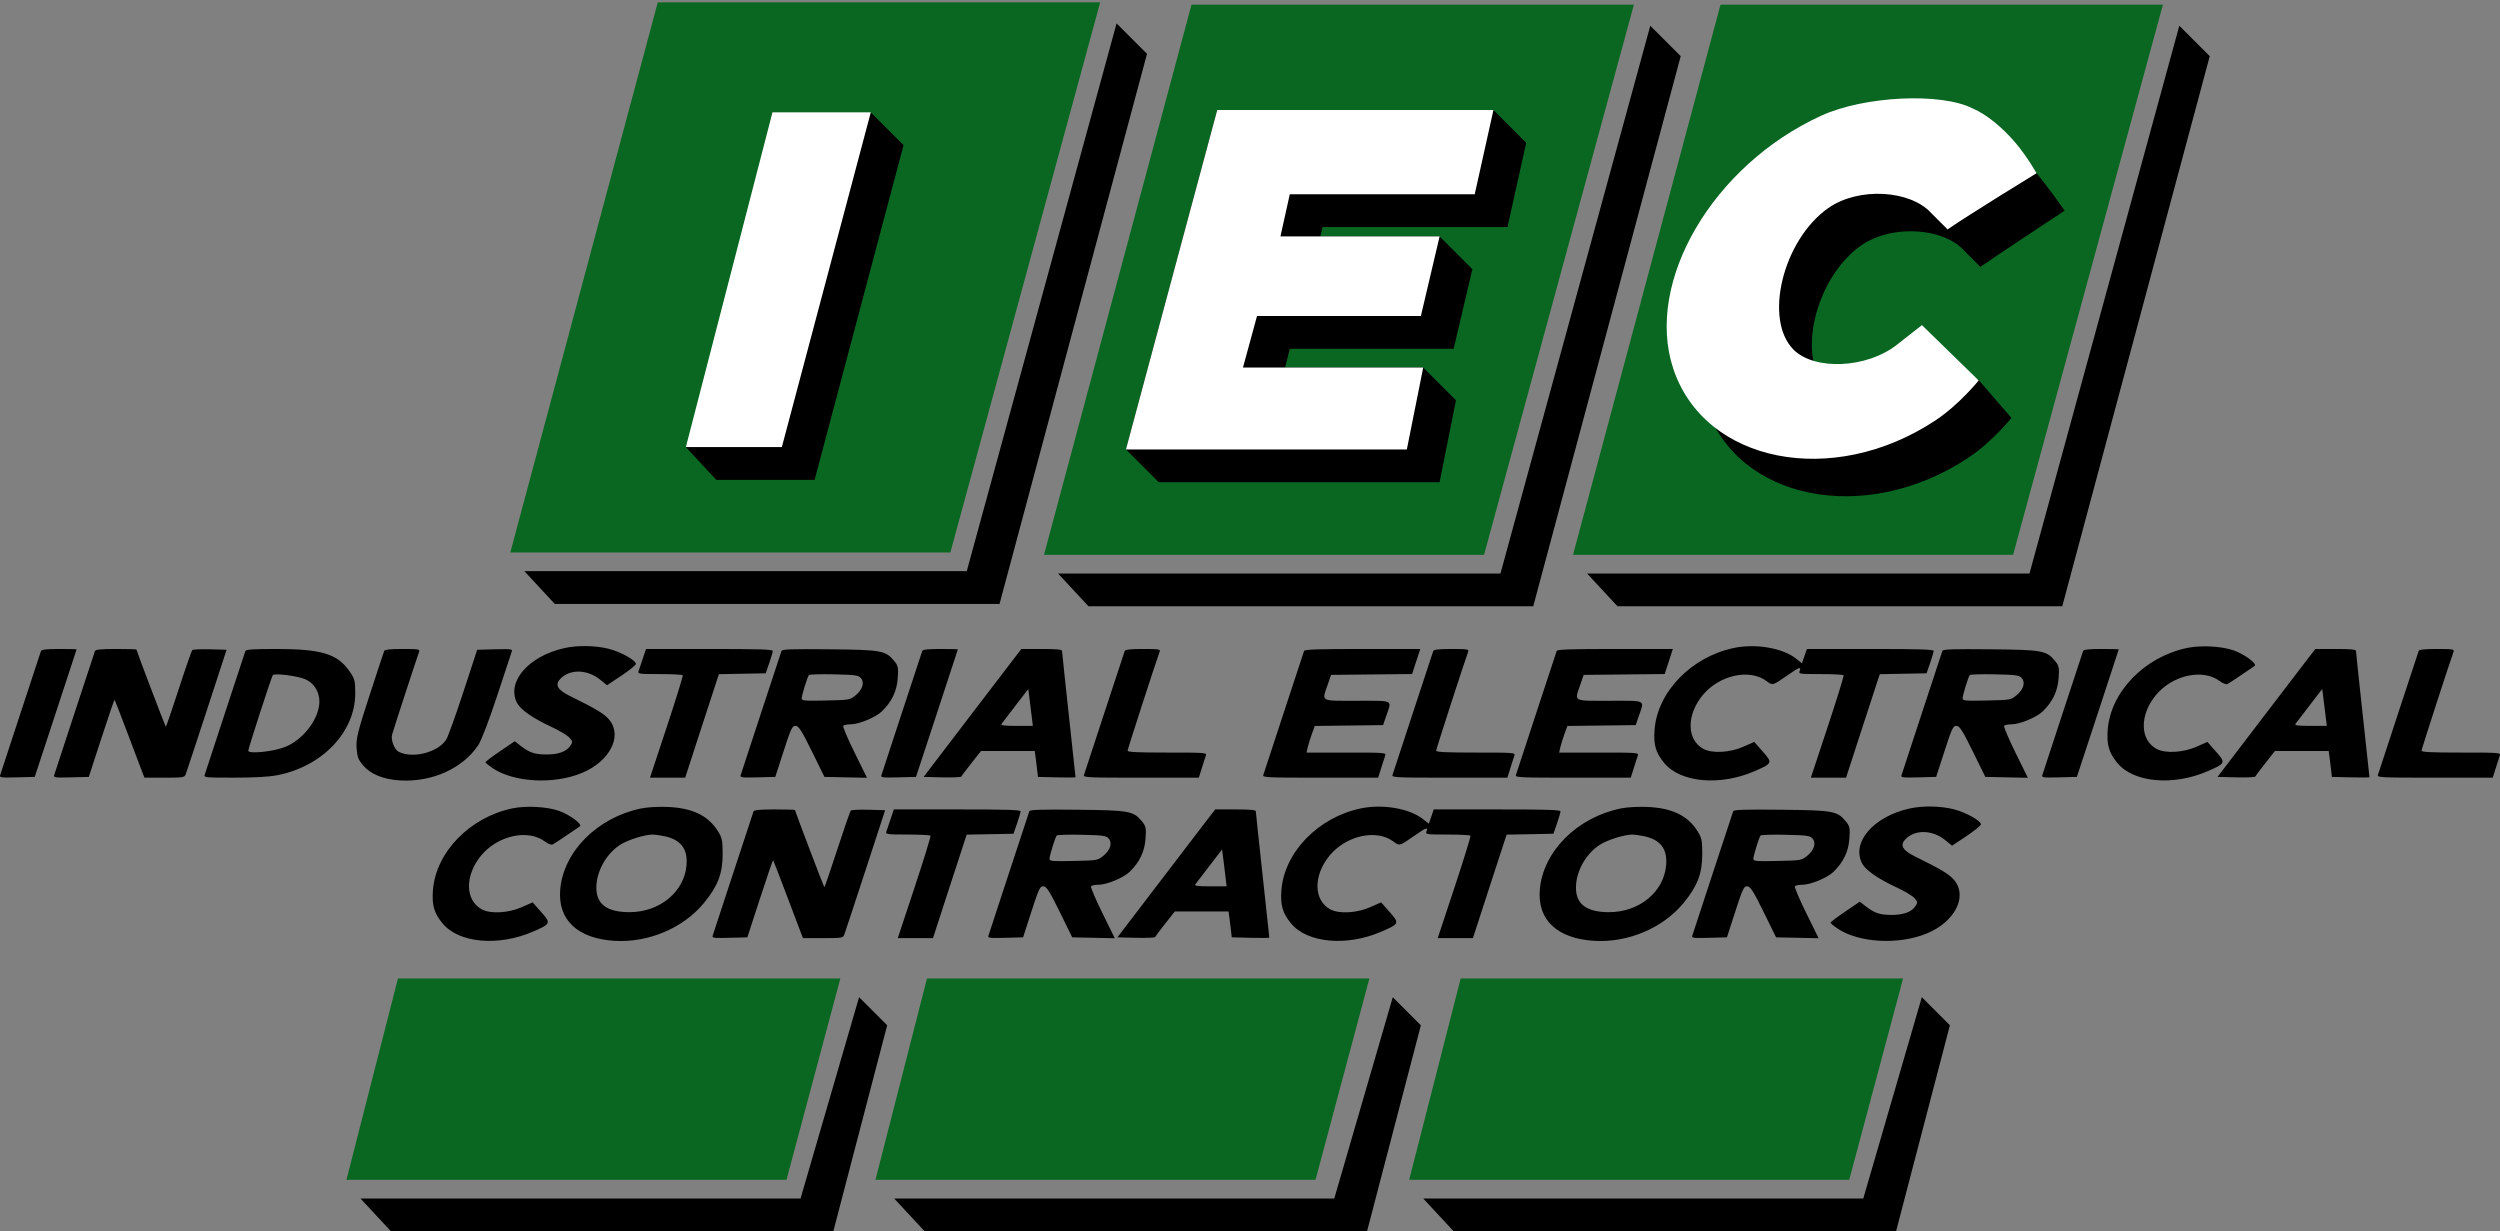
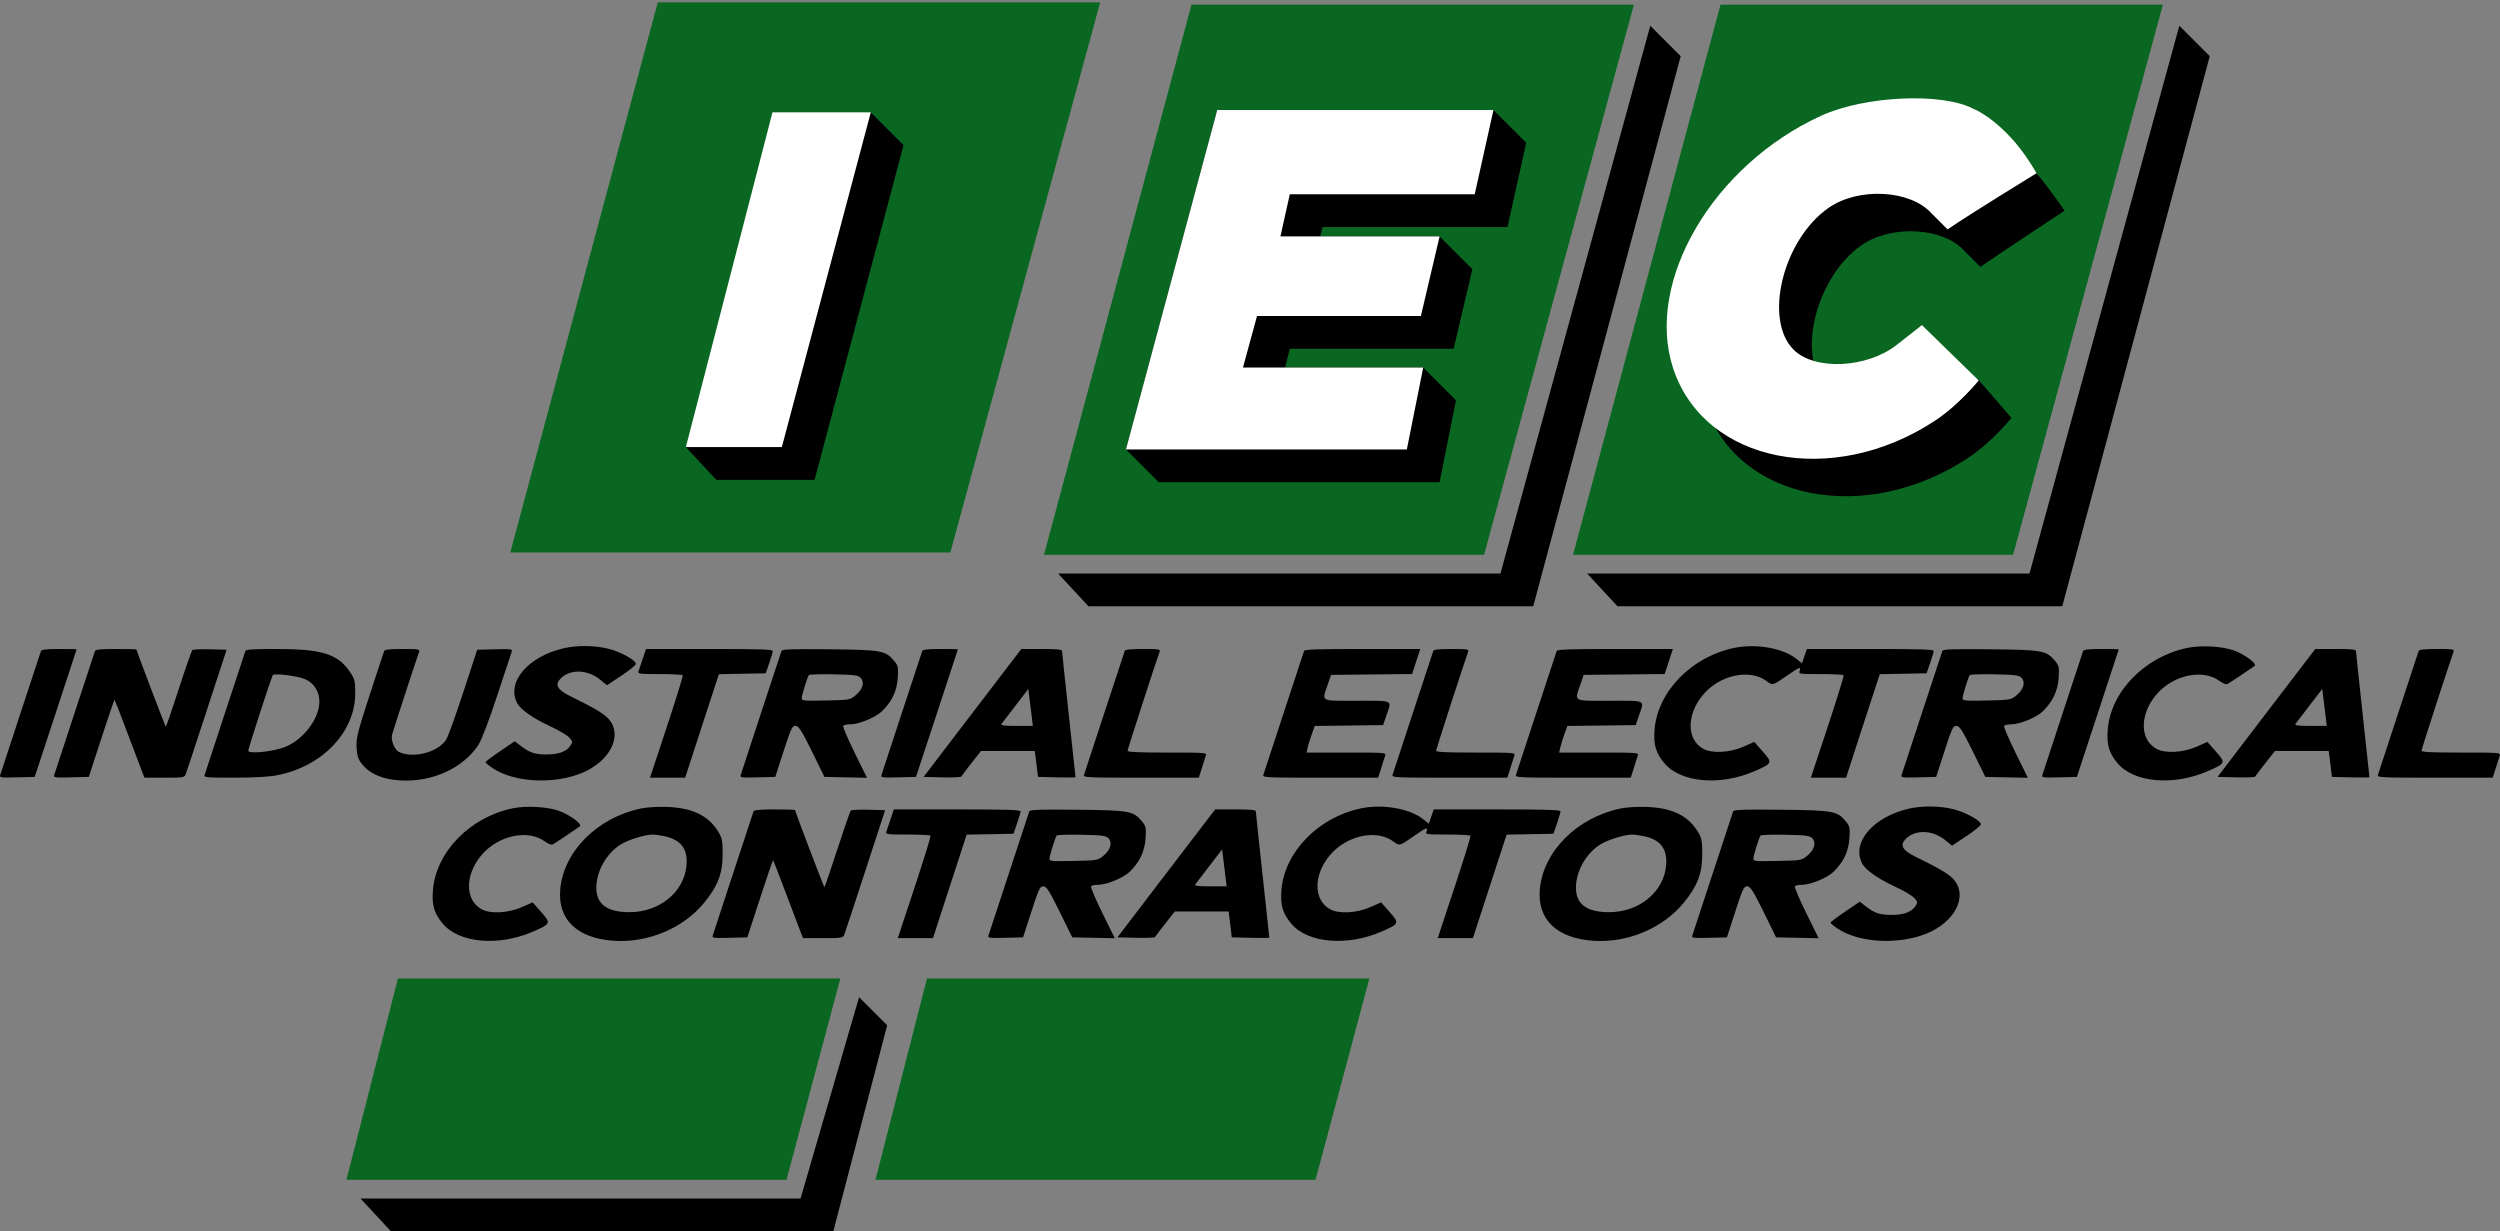
<svg xmlns="http://www.w3.org/2000/svg" width="534" height="263" viewBox="0 0 534 263" fill="none">
  <rect x="0" y="0" width="534" height="263" fill="#808080" stroke="none" />
  <g clip-path="url(#clip0_4_41)">
-     <path d="M312 209H406.5L395 252H301L312 209Z" fill="#0A6721" />
-     <path d="M304 256H398L410.5 213L416.5 219L405 263H310.5L304 256Z" fill="black" />
    <path d="M198 209H292.5L281 252H187L198 209Z" fill="#0A6721" />
-     <path d="M191 256H285L297.5 213L303.5 219L292 263H197.5L191 256Z" fill="black" />
    <path d="M77 256H171L183.5 213L189.5 219L178 263H83.5L77 256Z" fill="black" />
    <path d="M85 209H179.5L168 252H74L85 209Z" fill="#0A6721" />
    <path fill-rule="evenodd" clip-rule="evenodd" d="M120.535 138.437C112.87 140.157 108.133 145.648 110.438 150.138C111.172 151.568 113.834 153.431 117.692 155.216C119.388 156 121.144 157.045 121.596 157.537C122.352 158.361 122.368 158.505 121.793 159.339C120.946 160.57 119.23 161.175 116.64 161.156C114.198 161.138 113.121 160.773 111.248 159.332L109.947 158.33L106.82 160.454C105.1 161.622 103.693 162.684 103.693 162.813C103.693 162.942 104.389 163.514 105.238 164.084C109.787 167.138 118.305 167.592 124.306 165.1C130.202 162.652 132.986 157.312 130.193 153.806C129.173 152.525 127.409 151.453 121.707 148.647C119.115 147.372 118.494 146.301 119.627 145.065C121.641 142.869 125.429 142.924 128.212 145.19L129.657 146.366L132.739 144.316C134.435 143.188 135.821 142.062 135.821 141.813C135.821 141.029 132.595 139.238 130.001 138.581C127.167 137.863 123.349 137.805 120.535 138.437ZM370.398 138.396C361.285 140.292 354.024 147.768 353.411 155.887C353.17 159.081 353.665 160.783 355.472 162.974C358.927 167.163 367.378 167.932 374.76 164.729C378.61 163.058 378.659 162.943 376.529 160.533L374.709 158.473L372.371 159.503C369.51 160.764 365.744 160.974 363.873 159.977C360.258 158.049 360.182 152.737 363.708 148.472C367.262 144.173 373.741 142.763 377.368 145.499C378.638 146.457 378.633 146.458 381.781 144.263C384.338 142.479 384.792 142.315 384.402 143.315C384.151 143.959 384.328 143.985 388.881 143.985C391.488 143.985 393.698 144.098 393.792 144.237C393.886 144.375 392.351 149.354 390.38 155.301L386.799 166.113H390.558H394.317L397.557 156.139C399.339 150.653 400.961 145.679 401.162 145.085L401.528 144.006L406.521 143.911L411.514 143.818L412.27 141.638C412.686 140.44 413.027 139.27 413.027 139.04C413.029 138.713 410.047 138.621 399.49 138.621H385.951L385.426 140.148L384.9 141.675L383.622 140.668C380.754 138.41 375.047 137.429 370.398 138.396ZM467.194 138.396C458.081 140.292 450.82 147.768 450.207 155.887C449.966 159.081 450.461 160.783 452.268 162.974C455.723 167.163 464.175 167.932 471.556 164.729C475.407 163.058 475.455 162.943 473.325 160.533L471.505 158.473L469.167 159.503C466.307 160.764 462.54 160.974 460.669 159.977C457.054 158.049 456.978 152.737 460.504 148.472C464.058 144.173 470.537 142.763 474.164 145.499C474.779 145.963 475.502 146.239 475.769 146.112C476.157 145.928 478.934 144.084 481.589 142.245C482.219 141.809 479.442 139.744 477.128 138.927C474.573 138.026 470.118 137.788 467.194 138.396ZM8.757 139.04C8.661 139.27 6.711 145.192 4.424 152.199C2.137 159.207 0.168 165.21 0.048 165.54C-0.153 166.09 0.143 166.131 3.623 166.043L7.417 165.946L11.885 152.367C14.343 144.899 16.358 138.75 16.363 138.705C16.367 138.659 14.697 138.621 12.651 138.621C10.042 138.621 8.879 138.746 8.757 139.04ZM20.29 139.04C20.194 139.27 18.245 145.192 15.957 152.199C13.671 159.207 11.701 165.21 11.581 165.54C11.38 166.09 11.676 166.131 15.166 166.043L18.969 165.946L21.667 157.66C23.151 153.103 24.414 149.414 24.473 149.463C24.532 149.511 25.801 152.787 27.293 156.742C28.785 160.698 30.196 164.425 30.428 165.024L30.851 166.113H35.116C39.178 166.113 39.396 166.077 39.676 165.359C39.838 164.944 41.867 158.796 44.185 151.697L48.399 138.788L44.883 138.691C42.949 138.637 41.237 138.713 41.079 138.858C40.921 139.004 39.61 142.772 38.164 147.231C36.719 151.69 35.48 155.292 35.41 155.236C35.283 155.132 29.14 138.978 29.14 138.746C29.14 138.677 27.188 138.621 24.802 138.621C21.699 138.621 20.415 138.74 20.29 139.04ZM52.418 139.04C52.322 139.27 50.373 145.192 48.085 152.199C45.799 159.207 43.831 165.204 43.714 165.527C43.517 166.068 44.003 166.113 50.016 166.108C54.367 166.105 57.407 165.935 59.17 165.597C68.793 163.751 75.846 156.397 75.878 148.176C75.889 145.419 75.781 145.003 74.63 143.35C72.048 139.644 68.644 138.621 58.903 138.621C54.221 138.621 52.547 138.729 52.418 139.04ZM82.069 139.04C81.97 139.27 80.567 143.519 78.95 148.481C76.378 156.375 76.03 157.787 76.169 159.782C76.298 161.646 76.55 162.32 77.554 163.482C79.204 165.394 81.909 166.493 85.472 166.7C92.283 167.097 98.84 164.137 102.15 159.17C102.816 158.172 104.485 153.815 106.188 148.631C107.785 143.771 109.189 139.524 109.308 139.194C109.508 138.644 109.212 138.603 105.727 138.691L101.928 138.788L98.964 147.841C97.334 152.82 95.692 157.376 95.316 157.966C93.565 160.712 88.18 162.101 85.165 160.585C84.258 160.129 83.448 158.056 83.741 156.942C84 155.958 89.041 140.5 89.525 139.207C89.723 138.678 89.375 138.621 85.997 138.621C83.369 138.621 82.195 138.746 82.069 139.04ZM137.289 140.716C136.905 141.869 136.497 143.076 136.384 143.398C136.196 143.933 136.6 143.985 140.918 143.985C143.525 143.985 145.735 144.098 145.829 144.237C145.923 144.375 144.388 149.354 142.418 155.301L138.836 166.113H142.595H146.355L149.595 156.139C151.376 150.653 152.998 145.679 153.199 145.085L153.565 144.006L158.558 143.911L163.551 143.818L164.307 141.638C164.723 140.44 165.064 139.27 165.065 139.04C165.066 138.713 162.085 138.621 151.528 138.621H137.99L137.289 140.716ZM166.934 139.023C166.834 139.263 164.88 145.192 162.593 152.199C160.306 159.207 158.337 165.21 158.217 165.54C158.016 166.09 158.312 166.131 161.8 166.043L165.601 165.946L166.792 162.258C169.04 155.296 169.149 155.049 169.978 155.049C170.589 155.049 171.302 156.177 173.425 160.498L176.102 165.946L180.645 166.04L185.187 166.135L182.531 160.741C181.069 157.775 179.982 155.205 180.115 155.031C180.247 154.857 180.956 154.714 181.692 154.714C183.464 154.714 187.027 153.24 188.352 151.958C190.471 149.908 191.55 147.671 191.754 144.907C191.926 142.579 191.844 142.186 190.966 141.137C189.137 138.95 188.292 138.8 177.109 138.688C169.192 138.608 167.078 138.678 166.934 139.023ZM196.995 139.04C196.899 139.27 194.949 145.192 192.662 152.199C190.375 159.207 188.405 165.21 188.285 165.54C188.085 166.09 188.38 166.131 191.861 166.043L195.655 165.946L200.123 152.367C202.581 144.899 204.595 138.75 204.6 138.705C204.605 138.659 202.935 138.621 200.889 138.621C198.28 138.621 197.116 138.746 196.995 139.04ZM216.436 140.871C215.481 142.11 210.781 148.258 205.992 154.534L197.284 165.946L201.25 166.043C203.431 166.096 205.268 166.021 205.332 165.875C205.396 165.73 206.369 164.441 207.494 163.012L209.541 160.414H215.283H221.025L221.259 162.174C221.388 163.142 221.54 164.387 221.598 164.94L221.702 165.946L225.718 166.042C227.927 166.095 229.734 166.084 229.734 166.018C229.734 165.951 229.086 159.949 228.294 152.678C227.502 145.407 226.853 139.27 226.852 139.04C226.851 138.731 225.708 138.621 222.511 138.621H218.171L216.436 140.871ZM240.244 139.04C240.148 139.27 238.198 145.192 235.911 152.199C233.624 159.207 231.657 165.204 231.54 165.527C231.34 166.076 232.109 166.113 243.695 166.113H256.064L256.516 164.688C256.765 163.905 257.05 163 257.15 162.677C257.25 162.354 257.437 161.788 257.565 161.42C257.794 160.764 257.602 160.749 249.327 160.749C243.033 160.749 240.856 160.646 240.856 160.348C240.856 160.028 246.86 141.473 247.697 139.207C247.892 138.679 247.543 138.621 244.166 138.621C241.535 138.621 240.366 138.746 240.244 139.04ZM278.55 139.04C278.454 139.27 276.505 145.192 274.218 152.199C271.931 159.207 269.964 165.204 269.846 165.527C269.646 166.076 270.415 166.113 282.002 166.113H294.371L294.823 164.688C295.072 163.905 295.357 163 295.457 162.677C295.556 162.354 295.743 161.788 295.872 161.42C296.1 160.764 295.909 160.749 287.588 160.749H279.07L279.335 159.602C279.48 158.971 279.878 157.692 280.218 156.76L280.836 155.065L288.132 154.973L295.428 154.882L296.118 152.87C297.305 149.408 297.849 149.685 289.871 149.685C281.818 149.685 282.321 149.968 283.625 146.164L284.315 144.153L292.968 144.063L301.621 143.972L302.494 141.297L303.366 138.621H291.045C281.556 138.621 278.684 138.717 278.55 139.04ZM306.148 139.04C306.052 139.27 304.102 145.192 301.815 152.199C299.528 159.207 297.561 165.204 297.443 165.527C297.244 166.076 298.013 166.113 309.599 166.113H321.968L322.42 164.688C322.669 163.905 322.954 163 323.054 162.677C323.154 162.354 323.34 161.788 323.469 161.42C323.697 160.764 323.506 160.749 315.231 160.749C308.937 160.749 306.759 160.646 306.759 160.348C306.759 160.028 312.764 141.473 313.601 139.207C313.796 138.679 313.446 138.621 310.069 138.621C307.439 138.621 306.27 138.746 306.148 139.04ZM332.509 139.04C332.413 139.27 330.464 145.192 328.176 152.199C325.89 159.207 323.922 165.204 323.805 165.527C323.605 166.076 324.374 166.113 335.96 166.113H348.329L348.782 164.688C349.03 163.905 349.315 163 349.416 162.677C349.515 162.354 349.702 161.788 349.83 161.42C350.059 160.764 349.867 160.749 341.547 160.749H333.029L333.293 159.602C333.439 158.971 333.836 157.692 334.177 156.76L334.795 155.065L342.091 154.973L349.387 154.882L350.077 152.87C351.264 149.408 351.807 149.685 343.83 149.685C335.776 149.685 336.279 149.968 337.584 146.164L338.273 144.153L346.927 144.063L355.58 143.972L356.452 141.297L357.324 138.621H345.004C335.515 138.621 332.643 138.717 332.509 139.04ZM414.897 139.023C414.797 139.263 412.843 145.192 410.556 152.199C408.269 159.207 406.3 165.21 406.18 165.54C405.979 166.09 406.275 166.131 409.763 166.043L413.564 165.946L414.755 162.258C417.003 155.296 417.112 155.049 417.941 155.049C418.551 155.049 419.265 156.177 421.388 160.498L424.065 165.946L428.608 166.04L433.15 166.135L430.494 160.741C429.032 157.775 427.945 155.205 428.077 155.031C428.21 154.857 428.919 154.714 429.655 154.714C431.427 154.714 434.989 153.24 436.315 151.958C438.434 149.908 439.513 147.671 439.717 144.907C439.889 142.579 439.807 142.186 438.929 141.137C437.1 138.95 436.255 138.8 425.072 138.688C417.155 138.608 415.041 138.678 414.897 139.023ZM444.957 139.04C444.861 139.27 442.912 145.192 440.625 152.199C438.338 159.207 436.368 165.21 436.248 165.54C436.048 166.09 436.343 166.131 439.824 166.043L443.618 165.946L448.086 152.367C450.544 144.899 452.558 138.75 452.563 138.705C452.568 138.659 450.897 138.621 448.852 138.621C446.243 138.621 445.079 138.746 444.957 139.04ZM492.82 140.871C491.865 142.11 487.165 148.258 482.376 154.534L473.668 165.946L477.634 166.043C479.815 166.096 481.652 166.021 481.716 165.875C481.78 165.73 482.752 164.441 483.878 163.012L485.924 160.414H491.667H497.409L497.643 162.174C497.772 163.142 497.924 164.387 497.982 164.94L498.086 165.946L502.102 166.042C504.311 166.095 506.118 166.084 506.118 166.018C506.118 165.951 505.47 159.949 504.678 152.678C503.886 145.407 503.237 139.27 503.236 139.04C503.235 138.731 502.091 138.621 498.895 138.621H494.555L492.82 140.871ZM516.628 139.04C516.532 139.27 514.582 145.192 512.295 152.199C510.008 159.207 508.041 165.204 507.924 165.527C507.724 166.076 508.493 166.113 520.079 166.113H532.448L532.9 164.688C533.149 163.905 533.434 163 533.534 162.677C533.634 162.354 533.82 161.788 533.949 161.42C534.178 160.764 533.986 160.749 525.711 160.749C519.417 160.749 517.239 160.646 517.239 160.348C517.239 160.028 523.244 141.473 524.081 139.207C524.276 138.679 523.927 138.621 520.549 138.621C517.919 138.621 516.75 138.746 516.628 139.04ZM65.112 145.052C67.223 145.923 68.436 148.07 68.184 150.489C67.819 153.995 64.632 157.998 61.006 159.506C58.531 160.535 53.03 161.118 53.03 160.352C53.03 159.856 57.983 144.592 58.268 144.208C58.606 143.753 63.4 144.345 65.112 145.052ZM183.867 144.823C184.718 145.759 184.26 147.289 182.762 148.511C181.542 149.506 181.474 149.519 176.387 149.629C171.783 149.728 171.245 149.68 171.245 149.174C171.245 148.531 172.44 144.644 172.773 144.206C172.893 144.048 175.301 143.971 178.124 144.035C182.683 144.14 183.324 144.228 183.867 144.823ZM431.829 144.823C432.681 145.759 432.223 147.289 430.725 148.511C429.505 149.506 429.437 149.519 424.35 149.629C419.746 149.728 419.208 149.68 419.208 149.174C419.208 148.531 420.403 144.644 420.736 144.206C420.856 144.048 423.264 143.971 426.087 144.035C430.646 144.14 431.287 144.228 431.829 144.823ZM220.385 153.121L220.613 155.049H217.117C214.433 155.049 213.692 154.952 213.926 154.63C214.093 154.4 215.448 152.627 216.936 150.691L219.641 147.17L219.899 149.182C220.04 150.288 220.259 152.061 220.385 153.121ZM496.768 153.121L496.997 155.049H493.501C490.817 155.049 490.076 154.952 490.31 154.63C490.477 154.4 491.831 152.627 493.32 150.691L496.025 147.17L496.282 149.182C496.424 150.288 496.643 152.061 496.768 153.121ZM109.46 172.668C100.347 174.563 93.087 182.039 92.473 190.159C92.232 193.352 92.727 195.054 94.535 197.245C97.99 201.434 106.441 202.203 113.823 199C117.673 197.33 117.722 197.214 115.592 194.804L113.771 192.744L111.433 193.775C108.573 195.036 104.806 195.245 102.935 194.248C99.32 192.32 99.245 187.009 102.771 182.743C106.325 178.444 112.804 177.034 116.43 179.77C117.046 180.235 117.768 180.511 118.035 180.384C118.424 180.2 121.2 178.355 123.855 176.516C124.485 176.08 121.709 174.015 119.394 173.199C116.84 172.297 112.385 172.059 109.46 172.668ZM136.945 172.685C127.591 174.622 120.357 181.872 119.662 190.008C119.11 196.466 123.349 200.474 131.245 200.959C138.488 201.403 145.949 198.247 150.368 192.87C153.34 189.252 154.357 186.595 154.357 182.448C154.357 179.453 154.238 178.912 153.244 177.378C151.135 174.122 147.747 172.547 142.446 172.356C140.508 172.286 138.209 172.424 136.945 172.685ZM290.695 172.668C281.583 174.563 274.322 182.039 273.709 190.159C273.467 193.352 273.962 195.054 275.77 197.245C279.225 201.434 287.676 202.203 295.058 199C298.908 197.33 298.957 197.214 296.827 194.804L295.006 192.744L292.668 193.775C289.808 195.036 286.041 195.245 284.171 194.248C280.556 192.32 280.48 187.009 284.006 182.743C287.56 178.444 294.039 177.034 297.666 179.77C298.935 180.728 298.931 180.73 302.079 178.535C304.636 176.751 305.09 176.587 304.7 177.586C304.449 178.23 304.626 178.257 309.179 178.257C311.786 178.257 313.996 178.37 314.09 178.508C314.184 178.646 312.648 183.625 310.678 189.572L307.096 200.385H310.856H314.615L317.855 190.41C319.637 184.924 321.259 179.95 321.46 179.356L321.826 178.277L326.819 178.183L331.812 178.089L332.568 175.91C332.983 174.711 333.324 173.542 333.325 173.311C333.327 172.984 330.345 172.892 319.788 172.892H306.249L305.724 174.419L305.198 175.947L303.919 174.939C301.052 172.681 295.345 171.701 290.695 172.668ZM346.189 172.685C336.835 174.622 329.602 181.872 328.906 190.008C328.354 196.466 332.594 200.474 340.489 200.959C347.733 201.403 355.193 198.247 359.612 192.87C362.585 189.252 363.602 186.595 363.601 182.448C363.601 179.453 363.482 178.912 362.489 177.378C360.379 174.122 356.992 172.547 351.69 172.356C349.753 172.286 347.453 172.424 346.189 172.685ZM407.834 172.708C400.17 174.428 395.432 179.919 397.737 184.41C398.471 185.84 401.133 187.703 404.991 189.487C406.687 190.271 408.444 191.316 408.895 191.808C409.651 192.633 409.667 192.777 409.093 193.611C408.246 194.841 406.53 195.446 403.94 195.427C401.497 195.409 400.42 195.045 398.547 193.603L397.247 192.601L394.119 194.725C392.4 195.894 390.993 196.955 390.993 197.084C390.993 197.213 391.688 197.785 392.537 198.355C397.087 201.41 405.604 201.864 411.606 199.372C417.502 196.923 420.285 191.583 417.493 188.078C416.472 186.797 414.709 185.725 409.007 182.919C406.415 181.643 405.793 180.573 406.927 179.337C408.941 177.141 412.728 177.196 415.512 179.461L416.956 180.637L420.039 178.587C421.734 177.46 423.121 176.333 423.121 176.084C423.121 175.301 419.894 173.51 417.3 172.853C414.466 172.135 410.648 172.076 407.834 172.708ZM160.954 173.311C160.858 173.542 158.908 179.464 156.621 186.471C154.334 193.478 152.364 199.481 152.244 199.811C152.044 200.361 152.34 200.403 155.829 200.314L159.632 200.217L162.331 191.932C163.815 187.375 165.078 183.686 165.136 183.734C165.196 183.782 166.465 187.058 167.957 191.014C169.448 194.969 170.859 198.696 171.092 199.295L171.515 200.385H175.78C179.841 200.385 180.059 200.349 180.34 199.63C180.502 199.215 182.531 193.067 184.848 185.968L189.063 173.06L185.546 172.962C183.612 172.909 181.9 172.984 181.743 173.13C181.585 173.276 180.273 177.044 178.828 181.502C177.382 185.962 176.143 189.564 176.074 189.507C175.947 189.404 169.803 173.249 169.803 173.018C169.803 172.949 167.851 172.892 165.466 172.892C162.362 172.892 161.078 173.012 160.954 173.311ZM190.219 174.988C189.834 176.14 189.426 177.347 189.313 177.67C189.125 178.204 189.529 178.257 193.847 178.257C196.454 178.257 198.664 178.37 198.758 178.508C198.852 178.646 197.317 183.625 195.347 189.572L191.765 200.385H195.524H199.284L202.524 190.41C204.306 184.924 205.928 179.95 206.129 179.356L206.494 178.277L211.487 178.183L216.48 178.089L217.236 175.91C217.652 174.711 217.993 173.542 217.994 173.311C217.995 172.984 215.014 172.892 204.457 172.892H190.919L190.219 174.988ZM219.863 173.294C219.763 173.534 217.81 179.464 215.522 186.471C213.235 193.478 211.266 199.481 211.146 199.811C210.945 200.361 211.241 200.403 214.729 200.314L218.53 200.217L219.721 196.529C221.969 189.567 222.078 189.321 222.907 189.321C223.518 189.321 224.232 190.449 226.354 194.769L229.031 200.217L233.574 200.312L238.116 200.406L235.46 195.013C233.998 192.047 232.911 189.477 233.044 189.302C233.176 189.128 233.886 188.985 234.621 188.985C236.393 188.985 239.956 187.511 241.281 186.229C243.4 184.179 244.48 181.942 244.683 179.178C244.855 176.85 244.773 176.458 243.895 175.408C242.066 173.221 241.221 173.072 230.038 172.959C222.121 172.88 220.007 172.949 219.863 173.294ZM257.832 175.143C256.877 176.381 252.177 182.529 247.388 188.805L238.68 200.217L242.646 200.314C244.827 200.367 246.664 200.292 246.728 200.146C246.792 200.001 247.765 198.712 248.89 197.284L250.937 194.685H256.679H262.421L262.655 196.445C262.784 197.413 262.936 198.658 262.994 199.211L263.098 200.217L267.114 200.313C269.323 200.366 271.13 200.355 271.13 200.289C271.13 200.223 270.482 194.22 269.69 186.95C268.898 179.679 268.249 173.542 268.248 173.311C268.247 173.002 267.104 172.892 263.907 172.892H259.567L257.832 175.143ZM370.206 173.294C370.106 173.534 368.153 179.464 365.865 186.471C363.578 193.478 361.609 199.481 361.489 199.811C361.288 200.361 361.584 200.403 365.072 200.314L368.873 200.217L370.064 196.529C372.312 189.567 372.421 189.321 373.25 189.321C373.861 189.321 374.574 190.449 376.697 194.769L379.374 200.217L383.917 200.312L388.459 200.406L385.803 195.013C384.341 192.047 383.254 189.477 383.387 189.302C383.519 189.128 384.229 188.985 384.964 188.985C386.736 188.985 390.299 187.511 391.624 186.229C393.743 184.179 394.823 181.942 395.026 179.178C395.198 176.85 395.116 176.458 394.238 175.408C392.409 173.221 391.564 173.072 380.381 172.959C372.464 172.88 370.35 172.949 370.206 173.294ZM142 178.626C145.451 179.391 146.921 181.338 146.645 184.772C146.182 190.518 140.882 194.869 134.38 194.841C129.657 194.822 127.382 193.129 127.379 189.633C127.376 186.093 129.532 182.273 132.611 180.361C134.183 179.385 137.717 178.283 139.323 178.269C139.889 178.264 141.094 178.425 142 178.626ZM236.796 179.095C237.647 180.031 237.189 181.561 235.691 182.783C234.471 183.778 234.403 183.79 229.316 183.9C224.712 183.999 224.174 183.952 224.174 183.445C224.174 182.803 225.37 178.916 225.702 178.478C225.822 178.319 228.23 178.242 231.053 178.307C235.612 178.411 236.254 178.499 236.796 179.095ZM351.245 178.626C354.695 179.391 356.166 181.338 355.889 184.772C355.426 190.518 350.126 194.869 343.624 194.841C338.901 194.822 336.627 193.129 336.624 189.633C336.621 186.093 338.776 182.273 341.855 180.361C343.427 179.385 346.962 178.283 348.567 178.269C349.134 178.264 350.338 178.425 351.245 178.626ZM387.139 179.095C387.99 180.031 387.532 181.561 386.034 182.783C384.814 183.778 384.746 183.79 379.659 183.9C375.055 183.999 374.517 183.952 374.517 183.445C374.517 182.803 375.713 178.916 376.045 178.478C376.165 178.319 378.573 178.242 381.396 178.307C385.955 178.411 386.597 178.499 387.139 179.095ZM261.781 187.393L262.009 189.321H258.513C255.829 189.321 255.088 189.223 255.322 188.902C255.489 188.671 256.844 186.898 258.332 184.962L261.037 181.442L261.295 183.453C261.436 184.56 261.655 186.333 261.781 187.393Z" fill="black" />
-     <path d="M112 122H206.5L238.5 5L245 11.5L213.5 129H118.5L112 122Z" fill="black" />
    <path d="M140.5 0.5H235L203 118H109L140.5 0.5Z" fill="#0A6721" />
    <path d="M226 122.5H320.5L352.5 5.5L359 12L327.5 129.5H232.5L226 122.5Z" fill="black" />
    <path d="M254.5 1H349L317 118.5H223L254.5 1Z" fill="#0A6721" />
    <path d="M339 122.5H433.5L465.5 5.5L472 12L440.5 129.5H345.5L339 122.5Z" fill="black" />
    <path d="M367.5 1H462L430 118.5H336L367.5 1Z" fill="#0A6721" />
    <path d="M186 24L146.5 95.5L153 102.5H174L193 31L186 24Z" fill="black" />
    <path d="M165 24L146.5 95.5H167L186 24H165Z" fill="white" />
    <path d="M247.5 103L240.5 96L260 23.5H319L326 30.5L322 48.5H282.5L282 50.5H307.5L314.5 57.5L310.5 74.5H275.5L274.5 78.5H304L311 85.5L307.5 103H247.5Z" fill="black" />
    <path d="M240.5 96L260 23.5H319L315 41.5H275.5L273.5 50.5H307.5L303.5 67.5H268.5L265.5 78.5H304L300.5 96H240.5Z" fill="white" />
    <path d="M396.089 32.68C372.916 43.224 358.271 68.19 364.397 86.711C371.067 106.884 398.438 112.319 420.367 97.825C425.531 94.41 429.645 89.265 429.645 89.265L422.5 81L412.142 81.669C405.765 86.674 394.622 87.192 390.113 82.694C383.651 76.243 387.836 59.21 397.553 52.419C404.017 47.901 415.05 48.591 419.5 53.5L423 57C427.913 53.626 441 45 441 45C441 45 437.612 40.09 435 37C432.299 33.804 431.324 32.405 428.362 31.169C421.663 27.726 405.296 28.494 396.089 32.68Z" fill="black" />
    <path d="M389.089 24.68C365.916 35.224 351.271 60.19 357.397 78.711C364.067 98.884 391.438 104.319 413.367 89.825C418.531 86.41 422.645 81.265 422.645 81.265L410.523 69.444L405.142 73.669C398.765 78.674 387.622 79.192 383.113 74.694C376.651 68.243 380.836 51.21 390.553 44.419C397.017 39.901 408.05 40.591 412.5 45.5L416 49C420.913 45.626 435 37 435 37C435 37 433.112 33.59 430.5 30.5C427.799 27.305 424.324 24.405 421.362 23.169C414.663 19.726 398.296 20.494 389.089 24.68Z" fill="white" />
  </g>
  <defs>
    <clipPath id="clip0_4_41">
      <rect width="534" height="263" fill="white" />
    </clipPath>
  </defs>
</svg>